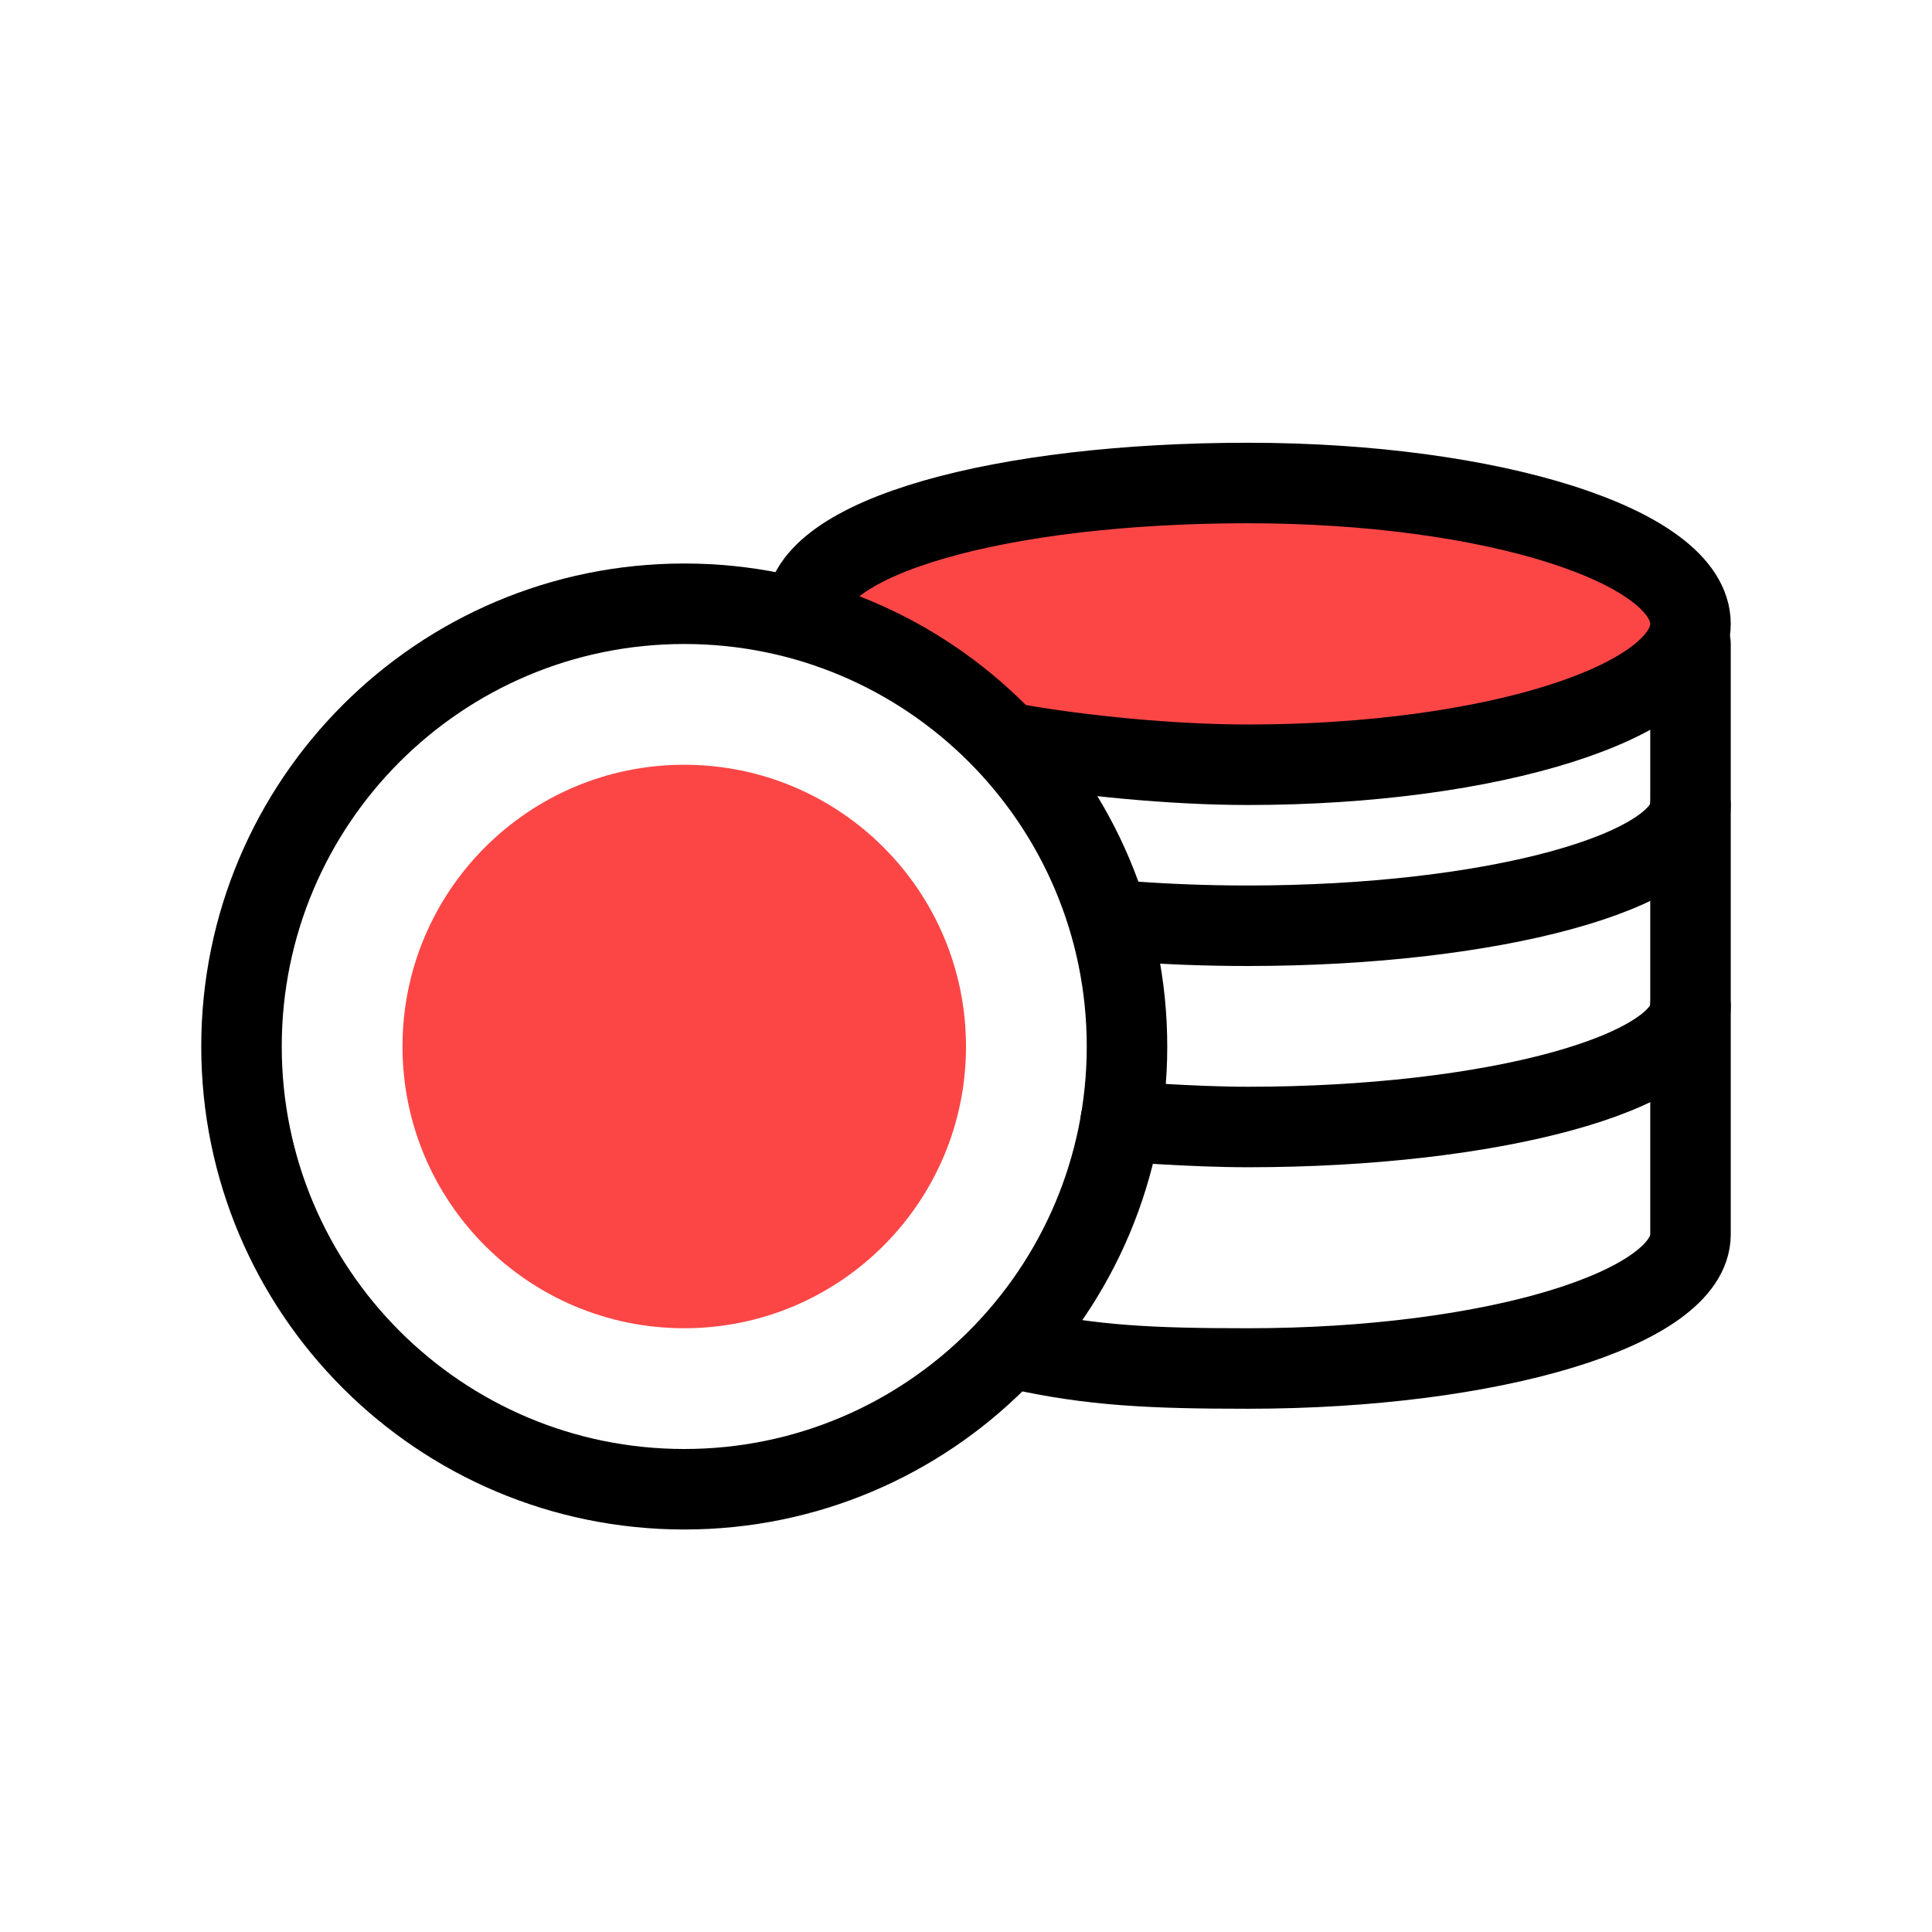
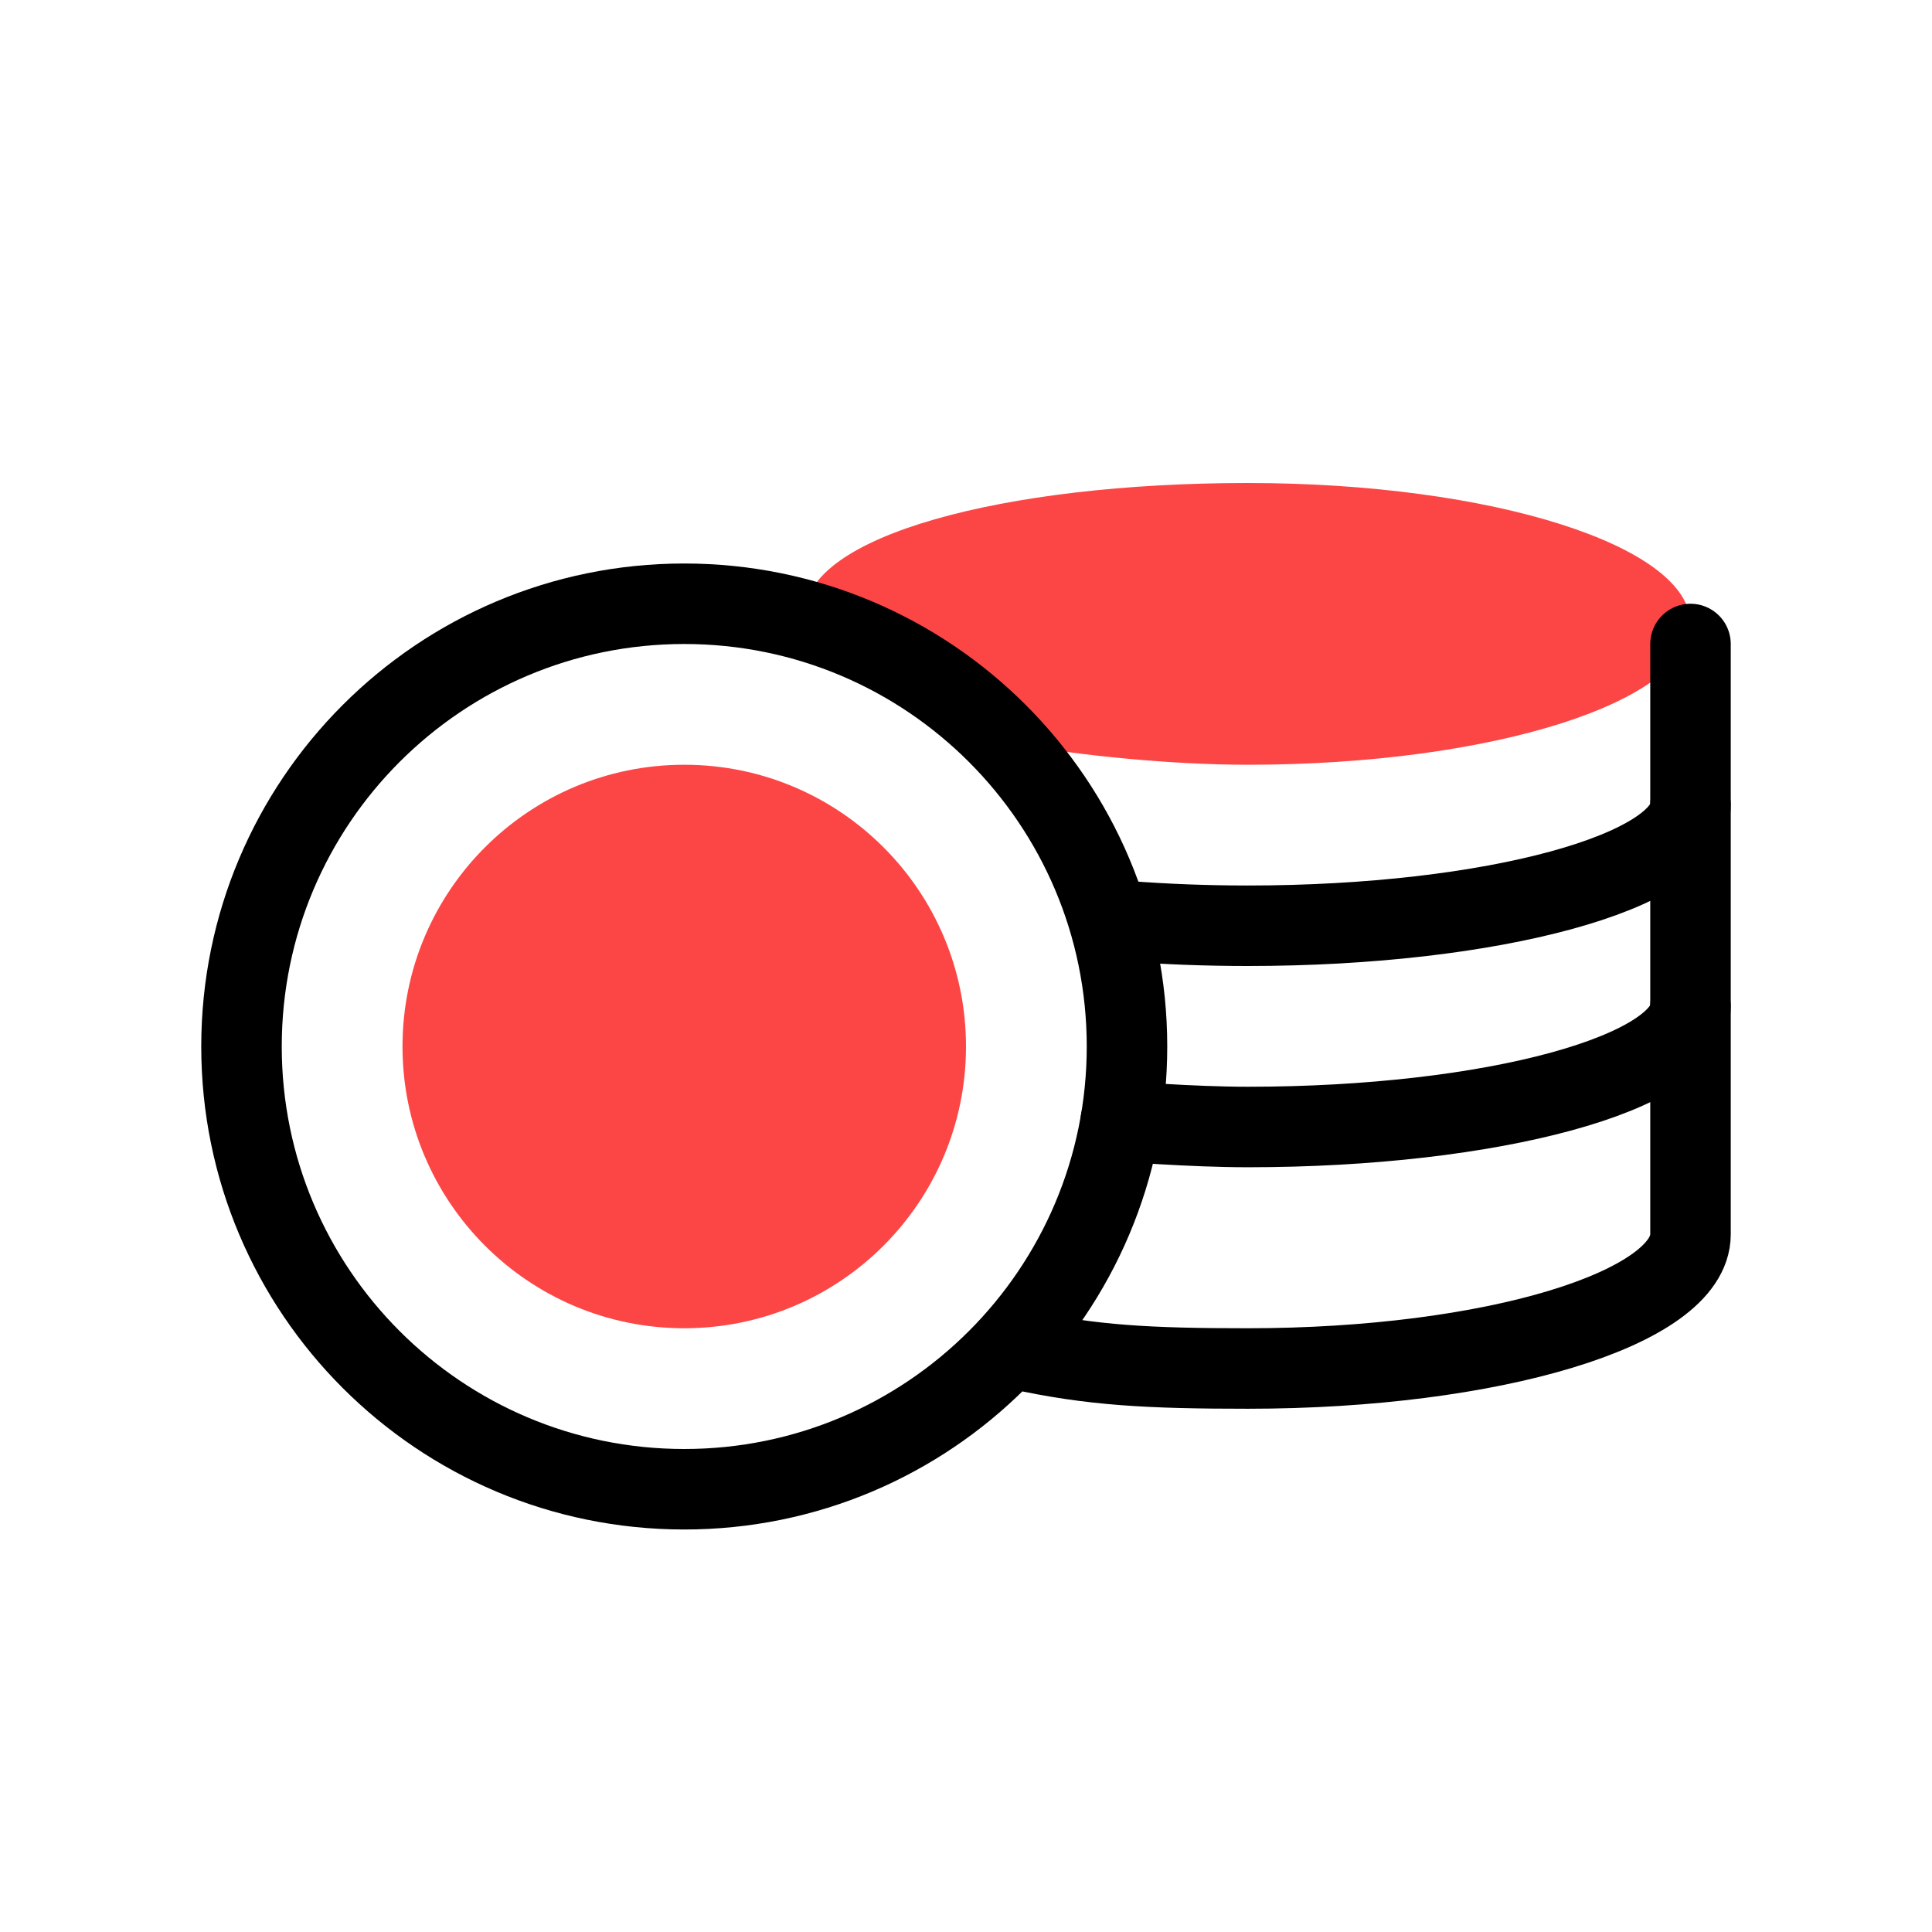
<svg xmlns="http://www.w3.org/2000/svg" width="48px" height="48px" viewBox="0 0 48 48" version="1.1">
  <title>icono</title>
  <desc>Created with Sketch.</desc>
  <g id="icono" stroke="none" stroke-width="1" fill="none" fill-rule="evenodd">
    <g id="icono-recarga" transform="translate(6, 12)">
      <g id="Group-4" transform="translate(14, 0)">
        <path d="M0,3.255 C0,1.322 4.925,0 11,0 C17.075,0 22,1.567 22,3.5 C22,5.433 17.075,7 11,7 C9.088,7 6.857,6.77 5.291,6.497" id="Fill-1" fill="#FC4646" />
-         <path d="M0,3.255 C0,1.322 4.925,0 11,0 C17.075,0 22,1.567 22,3.5 C22,5.433 17.075,7 11,7 C9.088,7 6.857,6.77 5.291,6.497" id="Stroke-3" stroke="#000000" stroke-width="2" stroke-linecap="round" stroke-linejoin="round" />
      </g>
      <path d="M19.291,21.523 C21.112,21.927 22.568,22 25,22 C31.075,22 36,20.508 36,18.668 L36,4" id="Stroke-5" stroke="#000000" stroke-width="2" stroke-linecap="round" stroke-linejoin="round" />
      <path d="M36,13 C36,14.657 31.075,16 25,16 C23.596,16 21.844,15.857 21.844,15.857" id="Stroke-7" stroke="#000000" stroke-width="2" stroke-linecap="round" stroke-linejoin="round" />
      <path d="M36,8 C36,9.657 31.075,11 25,11 C23.96,11 22.954,10.96 22,10.887" id="Stroke-9" stroke="#000000" stroke-width="2" stroke-linecap="round" stroke-linejoin="round" />
      <path d="M11,3 C17.075,3 22,7.925 22,14 C22,20.075 17.075,25 11,25 C4.925,25 0,20.075 0,14 C0,7.925 4.925,3 11,3 Z" id="Stroke-11" stroke="#000000" stroke-width="2" stroke-linecap="round" stroke-linejoin="round" />
      <path d="M11,7 C14.866,7 18,10.134 18,14 C18,17.866 14.866,21 11,21 C7.134,21 4,17.866 4,14 C4,10.134 7.134,7 11,7" id="Fill-13" fill="#FC4646" />
    </g>
  </g>
</svg>